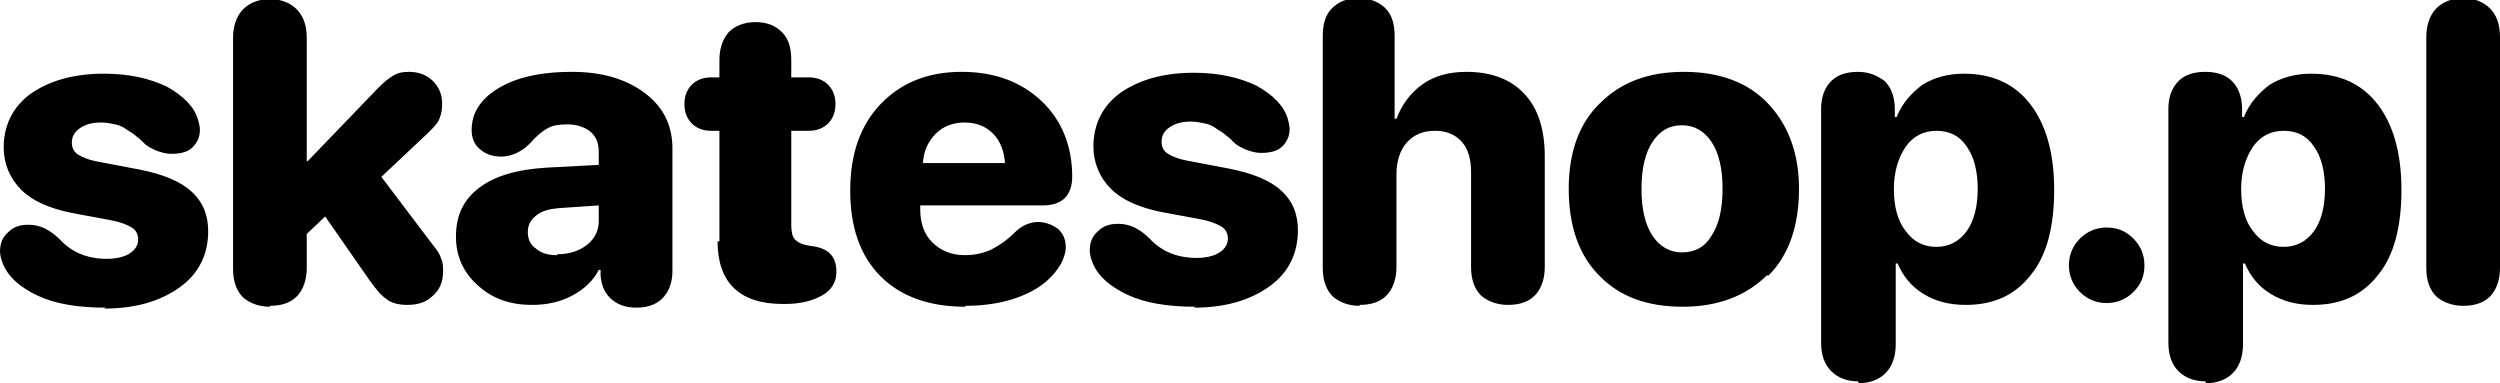
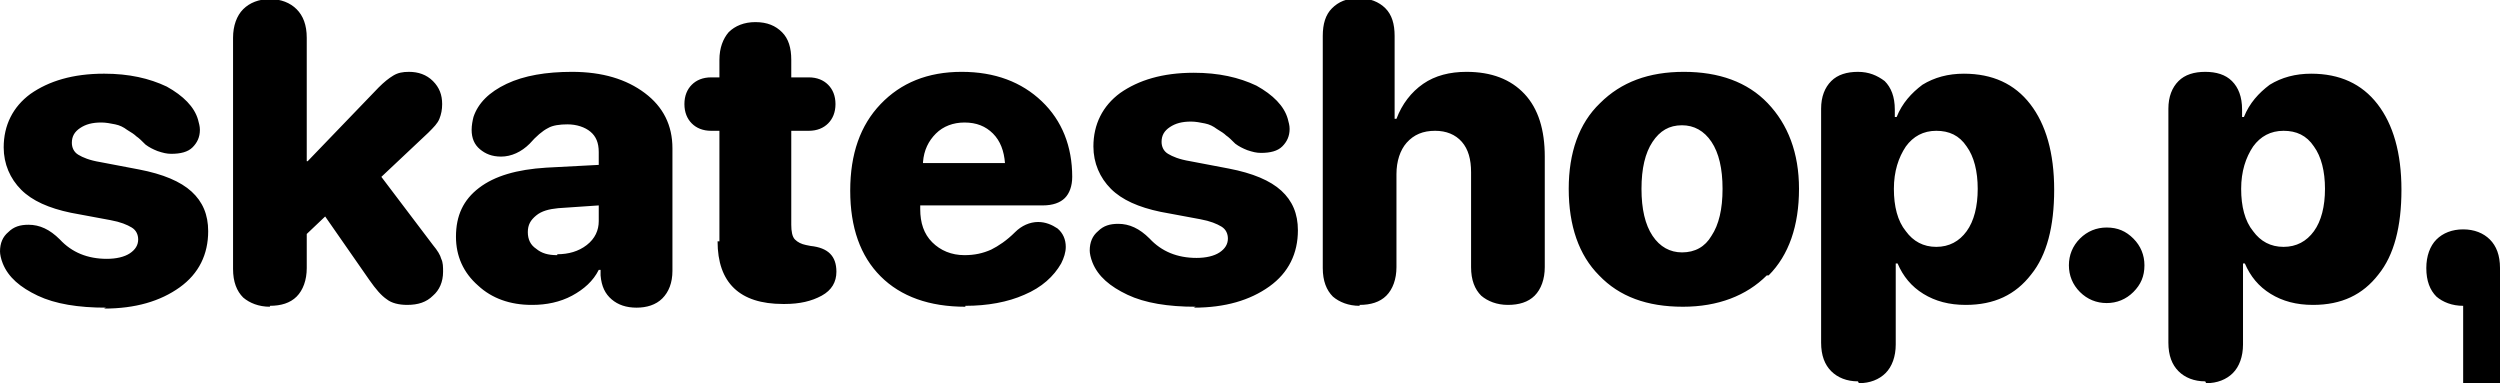
<svg xmlns="http://www.w3.org/2000/svg" clip-rule="evenodd" fill-rule="evenodd" height="416" image-rendering="optimizeQuality" shape-rendering="geometricPrecision" text-rendering="geometricPrecision" viewBox="0 0 2714 416" width="2714">
  <g>
-     <path d="M115 334c-30,0 -55,-4 -74,-13 -19,-9 -32,-20 -38,-35 -2,-5 -3,-10 -3,-13 0,-9 3,-16 9,-21 6,-6 13,-8 22,-8 12,0 23,5 34,16 13,14 30,21 51,21 10,0 19,-2 25,-6 6,-4 9,-9 9,-15 0,-5 -2,-10 -7,-13 -5,-3 -12,-6 -23,-8l-43 -8c-24,-5 -42,-13 -54,-25 -12,-12 -19,-28 -19,-46 0,-24 10,-44 29,-58 20,-14 46,-22 80,-22 27,0 49,5 68,14 18,10 30,22 34,36 1,4 2,7 2,11 0,8 -3,14 -8,19 -5,5 -13,7 -23,7 -5,0 -9,-1 -15,-3 -5,-2 -9,-4 -13,-7 -4,-4 -7,-7 -10,-9 -2,-2 -5,-4 -10,-7 -4,-3 -8,-5 -13,-6 -5,-1 -10,-2 -15,-2 -10,0 -17,2 -23,6 -6,4 -9,9 -9,16 0,5 2,10 7,13 5,3 12,6 24,8l42 8c26,5 45,13 57,24 12,11 18,25 18,43 0,25 -10,46 -31,61 -21,15 -48,23 -82,23zm178 -1c-12,0 -22,-4 -29,-10 -7,-7 -11,-17 -11,-31l0 -251c0,-13 4,-24 11,-31 7,-7 17,-11 29,-11 12,0 22,4 29,11 7,7 11,17 11,31l0 134 1 0 77 -80c6,-6 11,-10 16,-13 5,-3 10,-4 17,-4 10,0 19,3 26,10 7,7 10,15 10,25 0,6 -1,11 -3,16 -2,5 -6,9 -12,15l-51 48 56 74c5,6 8,11 9,15 2,4 2,9 2,14 0,11 -4,20 -11,26 -7,7 -16,10 -28,10 -9,0 -17,-2 -22,-6 -6,-4 -12,-11 -19,-21l-48 -69 -20 19 0 37c0,13 -4,24 -11,31 -7,7 -17,10 -29,10zm284 -2c-23,0 -43,-7 -58,-21 -16,-14 -24,-32 -24,-53 0,-23 8,-40 25,-53 17,-13 41,-20 73,-22l57 -3 0 -14c0,-10 -3,-17 -9,-22 -6,-5 -15,-8 -25,-8 -8,0 -16,1 -21,4 -6,3 -13,9 -20,17 -9,9 -20,14 -31,14 -10,0 -17,-3 -23,-8 -6,-5 -9,-12 -9,-21 0,-5 1,-10 2,-14 5,-15 17,-27 36,-36 19,-9 43,-13 71,-13 33,0 59,8 79,23 20,15 30,35 30,60l0 133c0,13 -4,23 -11,30 -7,7 -17,10 -28,10 -11,0 -20,-3 -27,-9 -7,-6 -11,-14 -12,-26l0 -6 -2 0c-6,12 -16,21 -29,28 -13,7 -28,10 -43,10zm28 -55c12,0 23,-3 32,-10 9,-7 13,-16 13,-26l0 -17 -44 3c-10,1 -18,3 -24,8 -6,5 -9,10 -9,18 0,8 3,14 9,18 6,5 13,7 23,7zm176 -14l0 -120 -9 0c-9,0 -16,-3 -21,-8 -5,-5 -8,-12 -8,-21 0,-9 3,-16 8,-21 5,-5 12,-8 21,-8l9 0 0 -19c0,-13 4,-23 10,-30 7,-7 17,-11 29,-11 13,0 22,4 29,11 7,7 10,17 10,30l0 19 19 0c9,0 16,3 21,8 5,5 8,12 8,21 0,9 -3,16 -8,21 -5,5 -12,8 -21,8l-19 0 0 102c0,7 1,13 4,16 3,3 7,5 12,6l5 1c19,2 28,11 28,28 0,11 -5,20 -16,26 -11,6 -24,9 -40,9l-2 0c-47,0 -71,-23 -71,-68zm267 71c-39,0 -70,-11 -92,-33 -22,-22 -33,-53 -33,-93 0,-40 11,-71 33,-94 22,-23 51,-35 88,-35 36,0 65,11 87,32 22,21 33,49 33,82 0,10 -3,18 -8,23 -5,5 -13,8 -24,8l-133 0 0 4c0,15 4,27 13,36 9,9 21,14 35,14 11,0 20,-2 29,-6 8,-4 17,-10 26,-19 7,-7 16,-11 25,-11 8,0 15,3 21,7 6,5 9,12 9,20 0,6 -2,12 -5,18 -8,14 -21,26 -40,34 -18,8 -40,12 -64,12zm-46 -156l89 0c-1,-13 -5,-24 -13,-32 -8,-8 -18,-12 -31,-12 -12,0 -23,4 -31,12 -8,8 -13,18 -14,31zm296 156c-30,0 -55,-4 -74,-13 -19,-9 -32,-20 -38,-35 -2,-5 -3,-10 -3,-13 0,-9 3,-16 9,-21 6,-6 13,-8 22,-8 12,0 23,5 34,16 13,14 30,21 51,21 10,0 19,-2 25,-6 6,-4 9,-9 9,-15 0,-5 -2,-10 -7,-13 -5,-3 -12,-6 -23,-8l-43 -8c-24,-5 -42,-13 -54,-25 -12,-12 -19,-28 -19,-46 0,-24 10,-44 29,-58 20,-14 46,-22 80,-22 27,0 49,5 68,14 18,10 30,22 34,36 1,4 2,7 2,11 0,8 -3,14 -8,19 -5,5 -13,7 -23,7 -5,0 -9,-1 -15,-3 -5,-2 -9,-4 -13,-7 -4,-4 -7,-7 -10,-9 -2,-2 -5,-4 -10,-7 -4,-3 -8,-5 -13,-6 -5,-1 -10,-2 -15,-2 -10,0 -17,2 -23,6 -6,4 -9,9 -9,16 0,5 2,10 7,13 5,3 12,6 24,8l42 8c26,5 45,13 57,24 12,11 18,25 18,43 0,25 -10,46 -31,61 -21,15 -48,23 -82,23zm178 -1c-12,0 -22,-4 -29,-10 -7,-7 -11,-17 -11,-31l0 -252c0,-13 3,-23 10,-30 7,-7 16,-11 29,-11 12,0 22,4 29,11 7,7 10,17 10,30l0 90 2 0c6,-16 16,-29 29,-38 13,-9 29,-13 47,-13 27,0 48,8 63,24 15,16 22,39 22,68l0 120c0,13 -4,24 -11,31 -7,7 -17,10 -29,10 -12,0 -22,-4 -29,-10 -7,-7 -11,-17 -11,-31l0 -103c0,-14 -3,-25 -10,-33 -7,-8 -17,-12 -29,-12 -13,0 -23,4 -31,13 -7,8 -11,20 -11,34l0 101c0,13 -4,24 -11,31 -7,7 -17,10 -29,10zm442 -33c-22,22 -53,34 -91,34 -39,0 -69,-11 -91,-34 -22,-22 -33,-54 -33,-94 0,-39 11,-71 34,-93 23,-23 53,-34 91,-34 38,0 69,11 91,34 22,23 34,54 34,93 0,40 -11,72 -33,94zm-124 -43c8,12 19,18 32,18 14,0 25,-6 32,-18 8,-12 12,-29 12,-51 0,-22 -4,-39 -12,-51 -8,-12 -19,-18 -32,-18 -14,0 -24,6 -32,18 -8,12 -12,29 -12,51 0,22 4,39 12,51zm223 158c-12,0 -22,-4 -29,-11 -7,-7 -11,-17 -11,-31l0 -254c0,-13 4,-23 11,-30 7,-7 17,-10 29,-10 12,0 21,4 29,10 7,7 11,17 11,31l0 8 2 0c6,-15 16,-26 28,-35 13,-8 28,-12 45,-12 31,0 55,11 72,33 17,22 26,53 26,93 0,40 -8,71 -25,92 -17,22 -40,33 -71,33 -18,0 -33,-4 -46,-12 -13,-8 -22,-19 -28,-33l-2 0 0 88c0,13 -4,24 -11,31 -7,7 -17,11 -29,11zm52 -163c8,11 19,17 33,17 14,0 25,-6 33,-17 8,-11 12,-27 12,-46 0,-19 -4,-35 -12,-46 -8,-12 -19,-17 -33,-17 -14,0 -25,6 -33,17 -8,12 -13,27 -13,46 0,19 4,35 13,46zm247 66c-8,8 -18,12 -29,12 -11,0 -21,-4 -29,-12 -8,-8 -12,-18 -12,-29 0,-11 4,-21 12,-29 8,-8 18,-12 29,-12 12,0 21,4 29,12 8,8 12,18 12,29 0,12 -4,21 -12,29zm78 97c-12,0 -22,-4 -29,-11 -7,-7 -11,-17 -11,-31l0 -254c0,-13 4,-23 11,-30 7,-7 17,-10 29,-10 12,0 22,3 29,10 7,7 11,17 11,31l0 8 2 0c6,-15 16,-26 28,-35 13,-8 28,-12 45,-12 31,0 55,11 72,33 17,22 26,53 26,93 0,40 -8,71 -25,92 -17,22 -40,33 -71,33 -18,0 -33,-4 -46,-12 -13,-8 -22,-19 -28,-33l-2 0 0 88c0,13 -4,24 -11,31 -7,7 -17,11 -29,11zm52 -163c8,11 19,17 33,17 14,0 25,-6 33,-17 8,-11 12,-27 12,-46 0,-19 -4,-35 -12,-46 -8,-12 -19,-17 -33,-17 -14,0 -25,6 -33,17 -8,12 -13,27 -13,46 0,19 4,35 13,46zm228 81c-12,0 -22,-4 -29,-10 -7,-7 -11,-17 -11,-31l0 -251c0,-13 4,-24 11,-31 7,-7 17,-11 29,-11 12,0 22,4 29,11 7,7 11,17 11,31l0 251c0,13 -4,24 -11,31 -7,7 -17,10 -29,10z" fill-rule="nonzero" />
+     <path d="M115 334c-30,0 -55,-4 -74,-13 -19,-9 -32,-20 -38,-35 -2,-5 -3,-10 -3,-13 0,-9 3,-16 9,-21 6,-6 13,-8 22,-8 12,0 23,5 34,16 13,14 30,21 51,21 10,0 19,-2 25,-6 6,-4 9,-9 9,-15 0,-5 -2,-10 -7,-13 -5,-3 -12,-6 -23,-8l-43 -8c-24,-5 -42,-13 -54,-25 -12,-12 -19,-28 -19,-46 0,-24 10,-44 29,-58 20,-14 46,-22 80,-22 27,0 49,5 68,14 18,10 30,22 34,36 1,4 2,7 2,11 0,8 -3,14 -8,19 -5,5 -13,7 -23,7 -5,0 -9,-1 -15,-3 -5,-2 -9,-4 -13,-7 -4,-4 -7,-7 -10,-9 -2,-2 -5,-4 -10,-7 -4,-3 -8,-5 -13,-6 -5,-1 -10,-2 -15,-2 -10,0 -17,2 -23,6 -6,4 -9,9 -9,16 0,5 2,10 7,13 5,3 12,6 24,8l42 8c26,5 45,13 57,24 12,11 18,25 18,43 0,25 -10,46 -31,61 -21,15 -48,23 -82,23zm178 -1c-12,0 -22,-4 -29,-10 -7,-7 -11,-17 -11,-31l0 -251c0,-13 4,-24 11,-31 7,-7 17,-11 29,-11 12,0 22,4 29,11 7,7 11,17 11,31l0 134 1 0 77 -80c6,-6 11,-10 16,-13 5,-3 10,-4 17,-4 10,0 19,3 26,10 7,7 10,15 10,25 0,6 -1,11 -3,16 -2,5 -6,9 -12,15l-51 48 56 74c5,6 8,11 9,15 2,4 2,9 2,14 0,11 -4,20 -11,26 -7,7 -16,10 -28,10 -9,0 -17,-2 -22,-6 -6,-4 -12,-11 -19,-21l-48 -69 -20 19 0 37c0,13 -4,24 -11,31 -7,7 -17,10 -29,10zm284 -2c-23,0 -43,-7 -58,-21 -16,-14 -24,-32 -24,-53 0,-23 8,-40 25,-53 17,-13 41,-20 73,-22l57 -3 0 -14c0,-10 -3,-17 -9,-22 -6,-5 -15,-8 -25,-8 -8,0 -16,1 -21,4 -6,3 -13,9 -20,17 -9,9 -20,14 -31,14 -10,0 -17,-3 -23,-8 -6,-5 -9,-12 -9,-21 0,-5 1,-10 2,-14 5,-15 17,-27 36,-36 19,-9 43,-13 71,-13 33,0 59,8 79,23 20,15 30,35 30,60l0 133c0,13 -4,23 -11,30 -7,7 -17,10 -28,10 -11,0 -20,-3 -27,-9 -7,-6 -11,-14 -12,-26l0 -6 -2 0c-6,12 -16,21 -29,28 -13,7 -28,10 -43,10zm28 -55c12,0 23,-3 32,-10 9,-7 13,-16 13,-26l0 -17 -44 3c-10,1 -18,3 -24,8 -6,5 -9,10 -9,18 0,8 3,14 9,18 6,5 13,7 23,7zm176 -14l0 -120 -9 0c-9,0 -16,-3 -21,-8 -5,-5 -8,-12 -8,-21 0,-9 3,-16 8,-21 5,-5 12,-8 21,-8l9 0 0 -19c0,-13 4,-23 10,-30 7,-7 17,-11 29,-11 13,0 22,4 29,11 7,7 10,17 10,30l0 19 19 0c9,0 16,3 21,8 5,5 8,12 8,21 0,9 -3,16 -8,21 -5,5 -12,8 -21,8l-19 0 0 102c0,7 1,13 4,16 3,3 7,5 12,6l5 1c19,2 28,11 28,28 0,11 -5,20 -16,26 -11,6 -24,9 -40,9l-2 0c-47,0 -71,-23 -71,-68zm267 71c-39,0 -70,-11 -92,-33 -22,-22 -33,-53 -33,-93 0,-40 11,-71 33,-94 22,-23 51,-35 88,-35 36,0 65,11 87,32 22,21 33,49 33,82 0,10 -3,18 -8,23 -5,5 -13,8 -24,8l-133 0 0 4c0,15 4,27 13,36 9,9 21,14 35,14 11,0 20,-2 29,-6 8,-4 17,-10 26,-19 7,-7 16,-11 25,-11 8,0 15,3 21,7 6,5 9,12 9,20 0,6 -2,12 -5,18 -8,14 -21,26 -40,34 -18,8 -40,12 -64,12zm-46 -156l89 0c-1,-13 -5,-24 -13,-32 -8,-8 -18,-12 -31,-12 -12,0 -23,4 -31,12 -8,8 -13,18 -14,31zm296 156c-30,0 -55,-4 -74,-13 -19,-9 -32,-20 -38,-35 -2,-5 -3,-10 -3,-13 0,-9 3,-16 9,-21 6,-6 13,-8 22,-8 12,0 23,5 34,16 13,14 30,21 51,21 10,0 19,-2 25,-6 6,-4 9,-9 9,-15 0,-5 -2,-10 -7,-13 -5,-3 -12,-6 -23,-8l-43 -8c-24,-5 -42,-13 -54,-25 -12,-12 -19,-28 -19,-46 0,-24 10,-44 29,-58 20,-14 46,-22 80,-22 27,0 49,5 68,14 18,10 30,22 34,36 1,4 2,7 2,11 0,8 -3,14 -8,19 -5,5 -13,7 -23,7 -5,0 -9,-1 -15,-3 -5,-2 -9,-4 -13,-7 -4,-4 -7,-7 -10,-9 -2,-2 -5,-4 -10,-7 -4,-3 -8,-5 -13,-6 -5,-1 -10,-2 -15,-2 -10,0 -17,2 -23,6 -6,4 -9,9 -9,16 0,5 2,10 7,13 5,3 12,6 24,8l42 8c26,5 45,13 57,24 12,11 18,25 18,43 0,25 -10,46 -31,61 -21,15 -48,23 -82,23zm178 -1c-12,0 -22,-4 -29,-10 -7,-7 -11,-17 -11,-31l0 -252c0,-13 3,-23 10,-30 7,-7 16,-11 29,-11 12,0 22,4 29,11 7,7 10,17 10,30l0 90 2 0c6,-16 16,-29 29,-38 13,-9 29,-13 47,-13 27,0 48,8 63,24 15,16 22,39 22,68l0 120c0,13 -4,24 -11,31 -7,7 -17,10 -29,10 -12,0 -22,-4 -29,-10 -7,-7 -11,-17 -11,-31l0 -103c0,-14 -3,-25 -10,-33 -7,-8 -17,-12 -29,-12 -13,0 -23,4 -31,13 -7,8 -11,20 -11,34l0 101c0,13 -4,24 -11,31 -7,7 -17,10 -29,10zm442 -33c-22,22 -53,34 -91,34 -39,0 -69,-11 -91,-34 -22,-22 -33,-54 -33,-94 0,-39 11,-71 34,-93 23,-23 53,-34 91,-34 38,0 69,11 91,34 22,23 34,54 34,93 0,40 -11,72 -33,94zm-124 -43c8,12 19,18 32,18 14,0 25,-6 32,-18 8,-12 12,-29 12,-51 0,-22 -4,-39 -12,-51 -8,-12 -19,-18 -32,-18 -14,0 -24,6 -32,18 -8,12 -12,29 -12,51 0,22 4,39 12,51zm223 158c-12,0 -22,-4 -29,-11 -7,-7 -11,-17 -11,-31l0 -254c0,-13 4,-23 11,-30 7,-7 17,-10 29,-10 12,0 21,4 29,10 7,7 11,17 11,31l0 8 2 0c6,-15 16,-26 28,-35 13,-8 28,-12 45,-12 31,0 55,11 72,33 17,22 26,53 26,93 0,40 -8,71 -25,92 -17,22 -40,33 -71,33 -18,0 -33,-4 -46,-12 -13,-8 -22,-19 -28,-33l-2 0 0 88c0,13 -4,24 -11,31 -7,7 -17,11 -29,11zm52 -163c8,11 19,17 33,17 14,0 25,-6 33,-17 8,-11 12,-27 12,-46 0,-19 -4,-35 -12,-46 -8,-12 -19,-17 -33,-17 -14,0 -25,6 -33,17 -8,12 -13,27 -13,46 0,19 4,35 13,46zm247 66c-8,8 -18,12 -29,12 -11,0 -21,-4 -29,-12 -8,-8 -12,-18 -12,-29 0,-11 4,-21 12,-29 8,-8 18,-12 29,-12 12,0 21,4 29,12 8,8 12,18 12,29 0,12 -4,21 -12,29zm78 97c-12,0 -22,-4 -29,-11 -7,-7 -11,-17 -11,-31l0 -254c0,-13 4,-23 11,-30 7,-7 17,-10 29,-10 12,0 22,3 29,10 7,7 11,17 11,31l0 8 2 0c6,-15 16,-26 28,-35 13,-8 28,-12 45,-12 31,0 55,11 72,33 17,22 26,53 26,93 0,40 -8,71 -25,92 -17,22 -40,33 -71,33 -18,0 -33,-4 -46,-12 -13,-8 -22,-19 -28,-33l-2 0 0 88c0,13 -4,24 -11,31 -7,7 -17,11 -29,11zm52 -163c8,11 19,17 33,17 14,0 25,-6 33,-17 8,-11 12,-27 12,-46 0,-19 -4,-35 -12,-46 -8,-12 -19,-17 -33,-17 -14,0 -25,6 -33,17 -8,12 -13,27 -13,46 0,19 4,35 13,46zm228 81c-12,0 -22,-4 -29,-10 -7,-7 -11,-17 -11,-31c0,-13 4,-24 11,-31 7,-7 17,-11 29,-11 12,0 22,4 29,11 7,7 11,17 11,31l0 251c0,13 -4,24 -11,31 -7,7 -17,10 -29,10z" fill-rule="nonzero" />
  </g>
</svg>